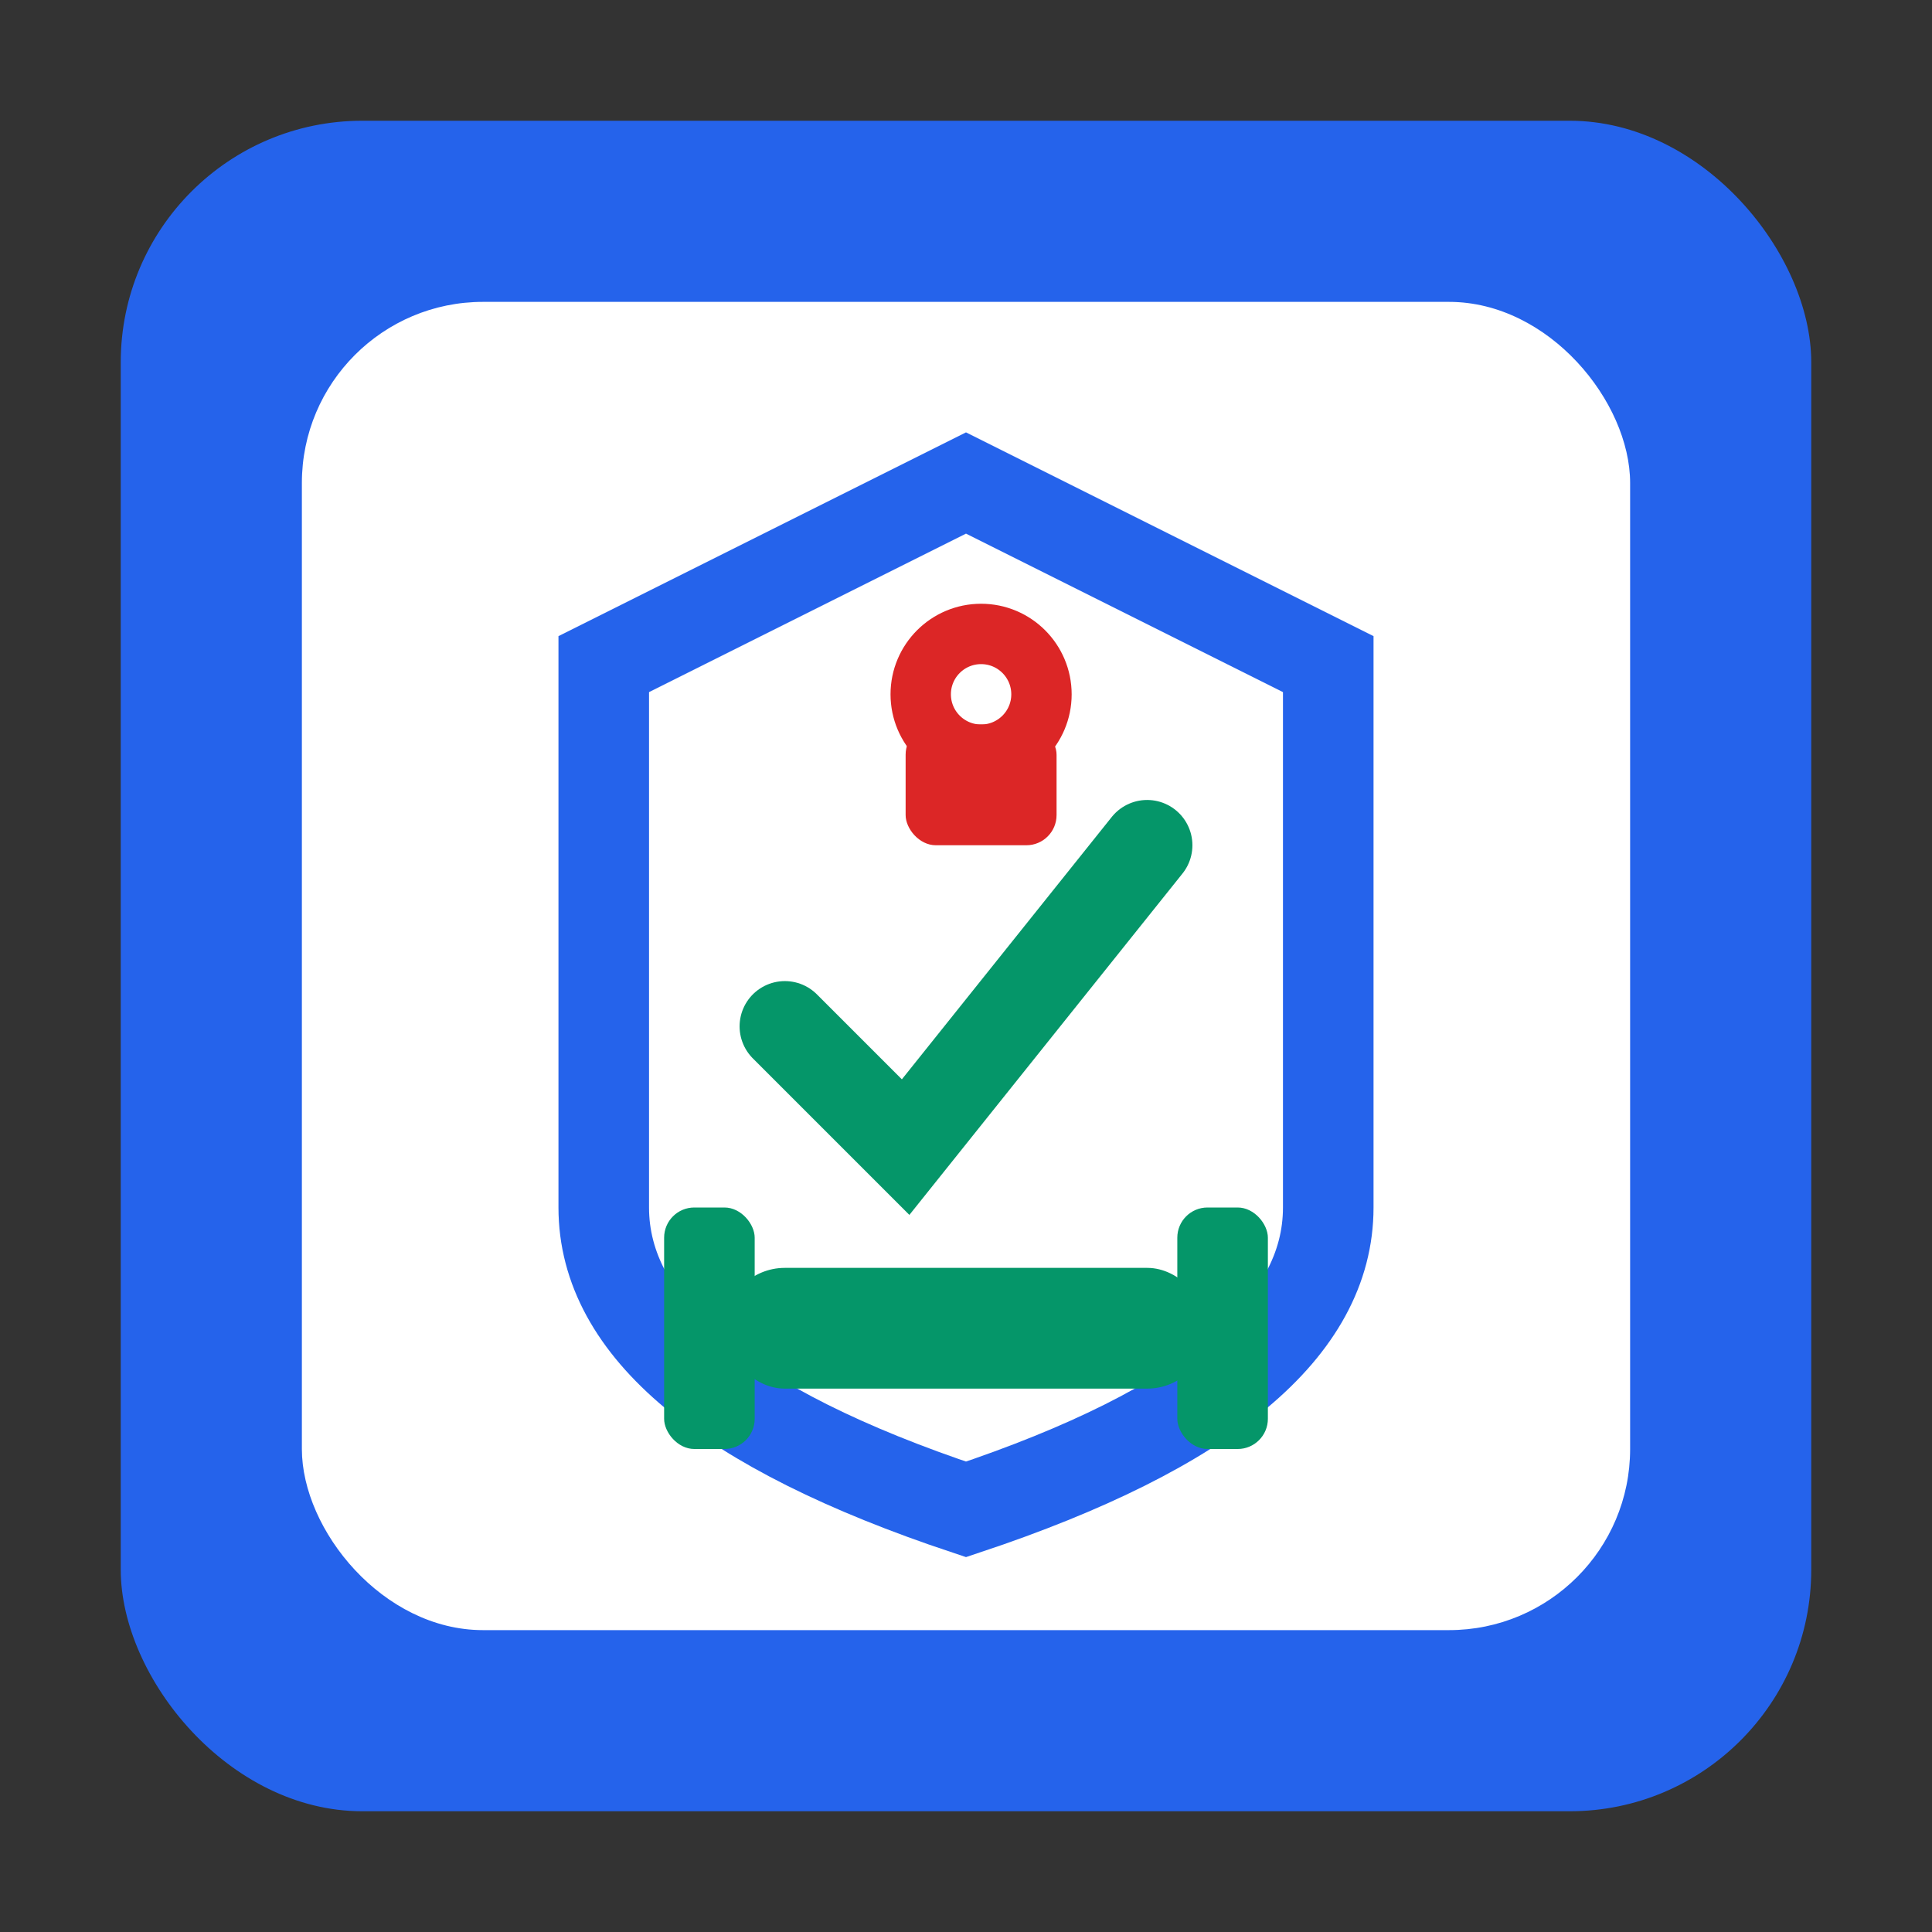
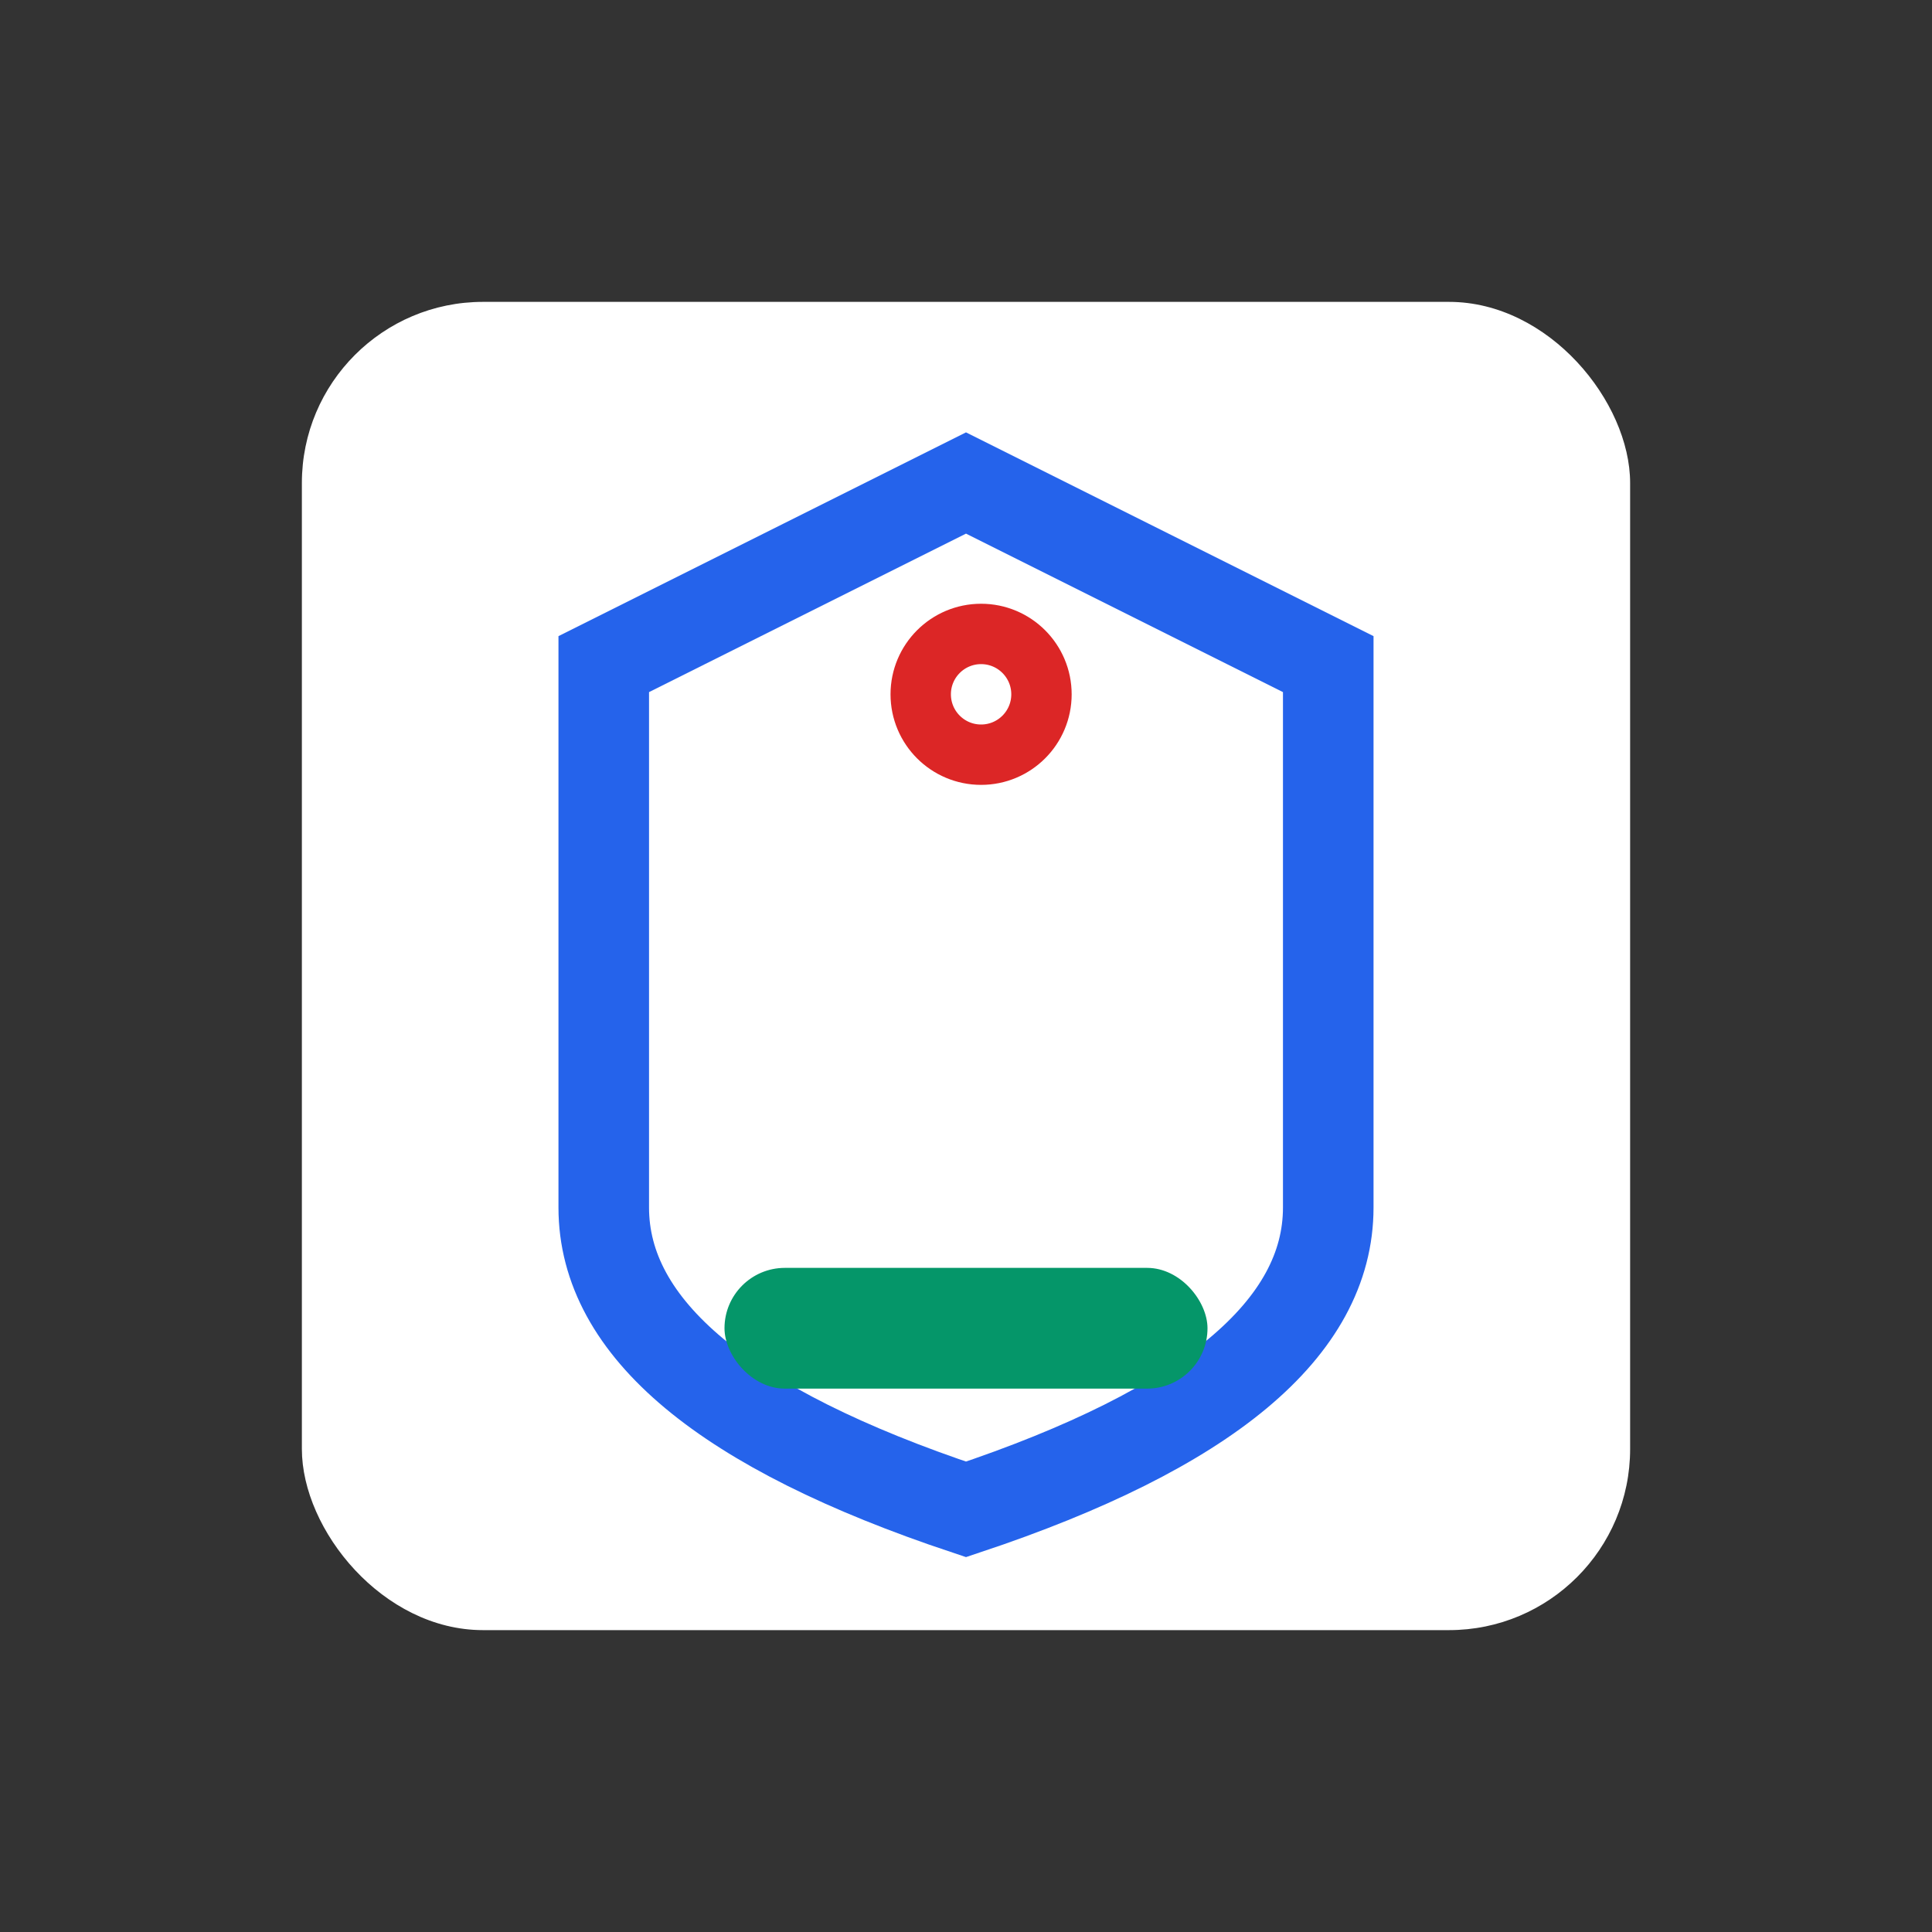
<svg xmlns="http://www.w3.org/2000/svg" viewBox="0 0 32 32">
  <rect x="0" y="0" width="32" height="32" fill="#333333" stroke="none" />
-   <rect x="2" y="2" width="28" height="28" rx="4" fill="#2563eb" />
  <rect x="5" y="5" width="22" height="22" rx="3" fill="#ffffff" />
  <path d="M16 8 L22 11 L22 20 Q22 23 16 25 Q10 23 10 20 L10 11 Z" fill="none" stroke="#2563eb" stroke-width="1.5" />
  <rect x="12" y="21" width="8" height="2" rx="1" fill="#059669" />
-   <rect x="11" y="20" width="1.5" height="4" rx="0.5" fill="#059669" />
-   <rect x="19.5" y="20" width="1.5" height="4" rx="0.5" fill="#059669" />
-   <path d="M13 17 L15 19 L19 14" fill="none" stroke="#059669" stroke-width="1.5" stroke-linecap="round" />
-   <rect x="15" y="12" width="2.5" height="2" rx="0.5" fill="#dc2626" />
  <circle cx="16.25" cy="11.5" r="1" fill="none" stroke="#dc2626" stroke-width="1" />
</svg>